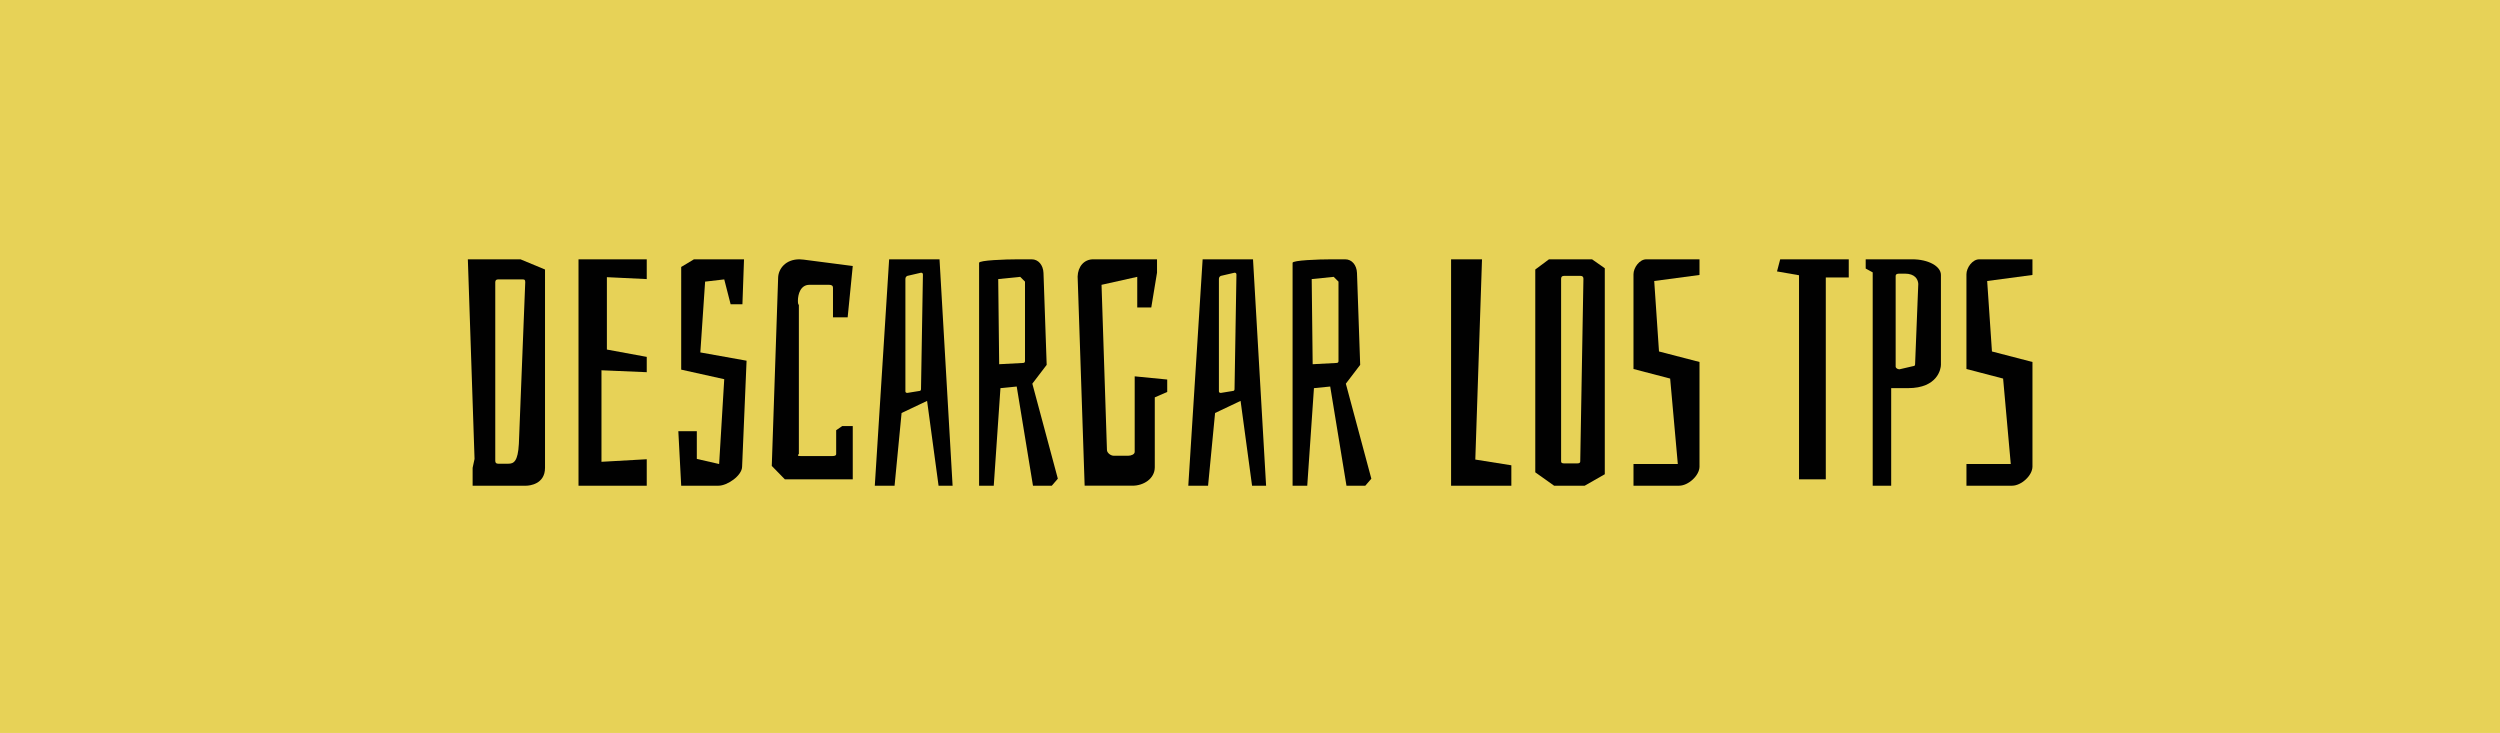
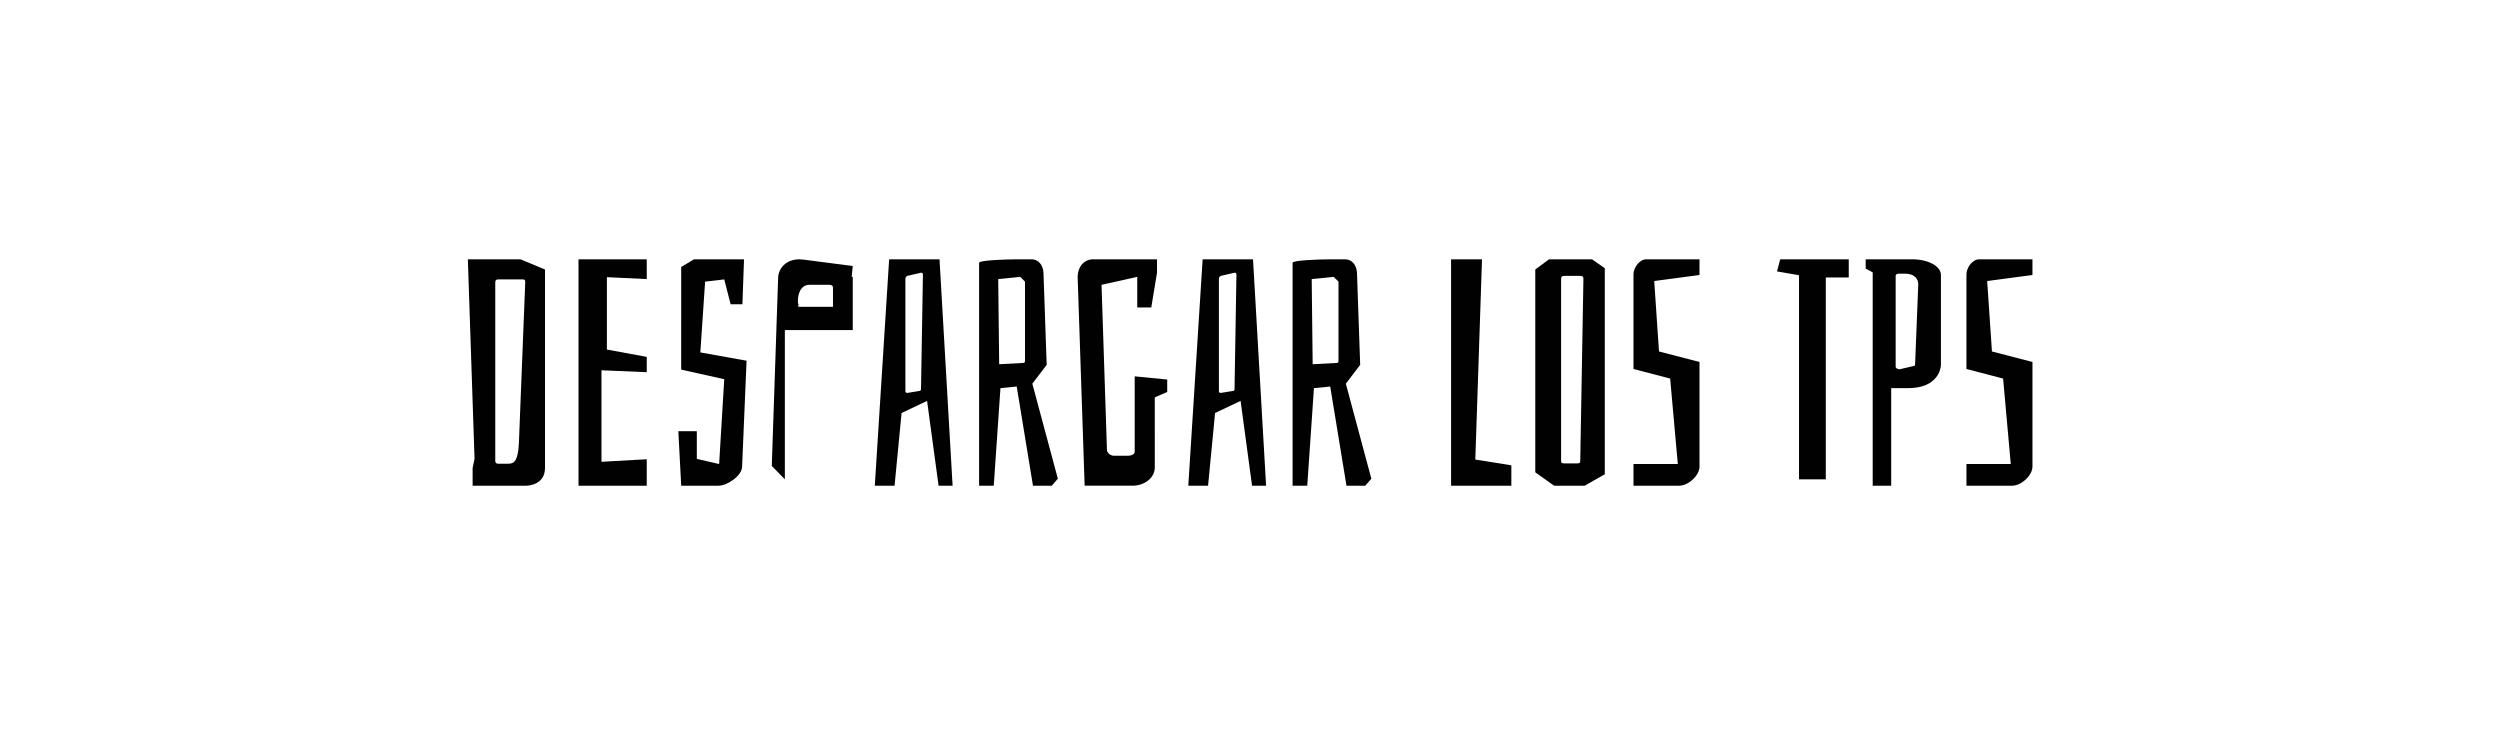
<svg xmlns="http://www.w3.org/2000/svg" xmlns:xlink="http://www.w3.org/1999/xlink" version="1.1" id="Layer_1" x="0px" y="0px" width="262.117px" height="76.85px" viewBox="0 0 262.117 76.85" enable-background="new 0 0 262.117 76.85" xml:space="preserve">
-   <rect fill="#E7D257" width="262.117" height="77.619" />
  <rect x="-10.376" y="-158.838" fill="#E7D257" width="94.788" height="77.619" />
  <g>
    <defs>
      <rect id="SVGID_1_" x="-10.376" y="-158.838" width="94.788" height="77.619" />
    </defs>
    <clipPath id="SVGID_2_">
      <use xlink:href="#SVGID_1_" overflow="visible" />
    </clipPath>
    <g clip-path="url(#SVGID_2_)">
      <g>
        <line fill="none" stroke="#E42D5E" x1="-134.118" y1="-137.546" x2="138.786" y2="-307.78" />
        <line fill="none" stroke="#E42D5E" x1="-131.225" y1="-133.164" x2="141.678" y2="-303.399" />
        <line fill="none" stroke="#E42D5E" x1="-128.336" y1="-128.788" x2="144.565" y2="-299.021" />
-         <line fill="none" stroke="#E42D5E" x1="-125.445" y1="-124.409" x2="147.456" y2="-294.641" />
        <line fill="none" stroke="#E42D5E" x1="-122.556" y1="-120.028" x2="150.348" y2="-290.264" />
        <line fill="none" stroke="#E42D5E" x1="-119.669" y1="-115.649" x2="153.238" y2="-285.888" />
        <line fill="none" stroke="#E42D5E" x1="-116.775" y1="-111.268" x2="156.126" y2="-281.507" />
        <line fill="none" stroke="#E42D5E" x1="-113.884" y1="-106.892" x2="159.021" y2="-277.128" />
        <line fill="none" stroke="#E42D5E" x1="-110.993" y1="-102.516" x2="161.908" y2="-272.749" />
        <line fill="none" stroke="#E42D5E" x1="-108.105" y1="-98.134" x2="164.799" y2="-268.367" />
        <line fill="none" stroke="#E42D5E" x1="-105.216" y1="-93.755" x2="167.69" y2="-263.991" />
        <line fill="none" stroke="#E42D5E" x1="-102.323" y1="-89.379" x2="170.578" y2="-259.609" />
        <line fill="none" stroke="#E42D5E" x1="-99.433" y1="-84.998" x2="173.47" y2="-255.233" />
        <line fill="none" stroke="#E42D5E" x1="-96.544" y1="-80.622" x2="176.36" y2="-250.854" />
        <line fill="none" stroke="#E42D5E" x1="-93.651" y1="-76.243" x2="179.248" y2="-246.474" />
        <line fill="none" stroke="#E42D5E" x1="-90.763" y1="-71.861" x2="182.146" y2="-242.098" />
        <line fill="none" stroke="#E42D5E" x1="-87.871" y1="-67.485" x2="185.03" y2="-237.719" />
        <line fill="none" stroke="#E42D5E" x1="-84.98" y1="-63.104" x2="187.921" y2="-233.34" />
        <line fill="none" stroke="#E42D5E" x1="-82.092" y1="-58.725" x2="190.812" y2="-228.958" />
        <line fill="none" stroke="#E42D5E" x1="-79.198" y1="-54.346" x2="193.7" y2="-224.582" />
        <line fill="none" stroke="#E42D5E" x1="-76.311" y1="-49.971" x2="196.589" y2="-220.2" />
        <line fill="none" stroke="#E42D5E" x1="-73.422" y1="-45.586" x2="199.482" y2="-215.822" />
        <line fill="none" stroke="#E42D5E" x1="-70.528" y1="-41.207" x2="202.373" y2="-211.446" />
        <line fill="none" stroke="#E42D5E" x1="-67.641" y1="-36.831" x2="205.262" y2="-207.062" />
        <line fill="none" stroke="#E42D5E" x1="-64.751" y1="-32.449" x2="208.152" y2="-202.688" />
        <line fill="none" stroke="#E42D5E" x1="-61.859" y1="-28.07" x2="211.043" y2="-198.307" />
        <line fill="none" stroke="#E42D5E" x1="-58.968" y1="-23.694" x2="213.938" y2="-193.928" />
        <line fill="none" stroke="#E42D5E" x1="-56.076" y1="-19.313" x2="216.825" y2="-189.549" />
        <line fill="none" stroke="#E42D5E" x1="-53.191" y1="-14.938" x2="219.716" y2="-185.17" />
        <line fill="none" stroke="#E42D5E" x1="-50.298" y1="-10.556" x2="222.607" y2="-180.792" />
        <line fill="none" stroke="#E42D5E" x1="-47.405" y1="-6.18" x2="225.495" y2="-176.413" />
-         <line fill="none" stroke="#E42D5E" x1="-44.52" y1="-1.798" x2="228.386" y2="-172.037" />
        <line fill="none" stroke="#E42D5E" x1="-34.389" y1="-1.341" x2="238.513" y2="-171.577" />
-         <line fill="none" stroke="#E42D5E" x1="-31.499" y1="3.035" x2="241.404" y2="-167.198" />
        <line fill="none" stroke="#E42D5E" x1="-28.609" y1="7.42" x2="244.298" y2="-162.819" />
        <line fill="none" stroke="#E42D5E" x1="-7.018" y1="0.982" x2="265.884" y2="-169.253" />
        <line fill="none" stroke="#E42D5E" x1="-4.133" y1="5.364" x2="268.774" y2="-164.874" />
        <line fill="none" stroke="#E42D5E" x1="5.997" y1="5.822" x2="278.898" y2="-164.417" />
        <line fill="none" stroke="#E42D5E" x1="8.886" y1="10.197" x2="281.79" y2="-160.038" />
        <line fill="none" stroke="#E42D5E" x1="11.776" y1="14.576" x2="284.684" y2="-155.656" />
      </g>
    </g>
    <line clip-path="url(#SVGID_2_)" fill="none" stroke="#E42D5E" x1="-157.107" y1="-135.392" x2="115.8" y2="-305.626" />
    <line clip-path="url(#SVGID_2_)" fill="none" stroke="#E42D5E" x1="-154.217" y1="-131.01" x2="118.69" y2="-301.245" />
  </g>
  <rect x="97.018" y="-158.838" fill="#E7D257" width="154.498" height="77.619" />
  <g>
    <defs>
      <rect id="SVGID_3_" x="97.018" y="-158.838" width="154.498" height="77.619" />
    </defs>
    <clipPath id="SVGID_4_">
      <use xlink:href="#SVGID_3_" overflow="visible" />
    </clipPath>
    <g clip-path="url(#SVGID_4_)">
      <g>
        <line fill="none" stroke="#E42D5E" x1="-43.113" y1="-92.7" x2="229.791" y2="-262.934" />
        <line fill="none" stroke="#E42D5E" x1="-40.22" y1="-88.318" x2="232.683" y2="-258.554" />
        <line fill="none" stroke="#E42D5E" x1="-37.331" y1="-83.942" x2="235.57" y2="-254.175" />
-         <line fill="none" stroke="#E42D5E" x1="-34.44" y1="-79.563" x2="238.461" y2="-249.795" />
        <line fill="none" stroke="#E42D5E" x1="-31.551" y1="-75.183" x2="241.353" y2="-245.418" />
        <line fill="none" stroke="#E42D5E" x1="-28.664" y1="-70.804" x2="244.243" y2="-241.042" />
        <line fill="none" stroke="#E42D5E" x1="-25.771" y1="-66.422" x2="247.131" y2="-236.661" />
        <line fill="none" stroke="#E42D5E" x1="-22.879" y1="-62.046" x2="250.025" y2="-232.282" />
        <line fill="none" stroke="#E42D5E" x1="-19.988" y1="-57.67" x2="252.913" y2="-227.903" />
        <line fill="none" stroke="#E42D5E" x1="-17.101" y1="-53.288" x2="255.804" y2="-223.521" />
        <line fill="none" stroke="#E42D5E" x1="-14.211" y1="-48.909" x2="258.695" y2="-219.146" />
        <line fill="none" stroke="#E42D5E" x1="-11.318" y1="-44.533" x2="261.583" y2="-214.764" />
        <line fill="none" stroke="#E42D5E" x1="-8.428" y1="-40.152" x2="264.475" y2="-210.388" />
        <line fill="none" stroke="#E42D5E" x1="-5.539" y1="-35.776" x2="267.365" y2="-206.009" />
        <line fill="none" stroke="#E42D5E" x1="-2.646" y1="-31.397" x2="270.253" y2="-201.628" />
        <line fill="none" stroke="#E42D5E" x1="0.242" y1="-27.016" x2="273.15" y2="-197.252" />
        <line fill="none" stroke="#E42D5E" x1="3.134" y1="-22.64" x2="276.035" y2="-192.873" />
        <line fill="none" stroke="#E42D5E" x1="6.024" y1="-18.258" x2="278.926" y2="-188.494" />
        <line fill="none" stroke="#E42D5E" x1="8.913" y1="-13.879" x2="281.817" y2="-184.112" />
        <line fill="none" stroke="#E42D5E" x1="11.807" y1="-9.5" x2="284.705" y2="-179.736" />
        <line fill="none" stroke="#E42D5E" x1="14.694" y1="-5.125" x2="287.594" y2="-175.354" />
        <line fill="none" stroke="#E42D5E" x1="17.583" y1="-0.74" x2="290.487" y2="-170.977" />
        <line fill="none" stroke="#E42D5E" x1="20.477" y1="3.639" x2="293.378" y2="-166.601" />
        <line fill="none" stroke="#E42D5E" x1="23.364" y1="8.015" x2="296.267" y2="-162.216" />
        <line fill="none" stroke="#E42D5E" x1="26.254" y1="12.396" x2="299.157" y2="-157.843" />
        <line fill="none" stroke="#E42D5E" x1="29.146" y1="16.775" x2="302.048" y2="-153.461" />
        <line fill="none" stroke="#E42D5E" x1="32.037" y1="21.151" x2="304.942" y2="-149.082" />
        <line fill="none" stroke="#E42D5E" x1="34.929" y1="25.532" x2="307.83" y2="-144.703" />
        <line fill="none" stroke="#E42D5E" x1="37.813" y1="29.908" x2="310.721" y2="-140.324" />
        <line fill="none" stroke="#E42D5E" x1="40.707" y1="34.29" x2="313.612" y2="-135.946" />
        <line fill="none" stroke="#E42D5E" x1="43.6" y1="38.666" x2="316.5" y2="-131.567" />
        <line fill="none" stroke="#E42D5E" x1="46.485" y1="43.048" x2="319.391" y2="-127.191" />
        <line fill="none" stroke="#E42D5E" x1="56.616" y1="43.505" x2="329.518" y2="-126.731" />
        <line fill="none" stroke="#E42D5E" x1="59.506" y1="47.881" x2="332.409" y2="-122.353" />
        <line fill="none" stroke="#E42D5E" x1="62.396" y1="52.266" x2="335.303" y2="-117.974" />
        <line fill="none" stroke="#E42D5E" x1="83.987" y1="45.828" x2="356.889" y2="-124.407" />
        <line fill="none" stroke="#E42D5E" x1="86.872" y1="50.21" x2="359.779" y2="-120.028" />
        <line fill="none" stroke="#E42D5E" x1="97.002" y1="50.668" x2="369.903" y2="-119.571" />
        <line fill="none" stroke="#E42D5E" x1="99.891" y1="55.043" x2="372.795" y2="-115.192" />
        <line fill="none" stroke="#E42D5E" x1="102.781" y1="59.422" x2="375.688" y2="-110.811" />
      </g>
    </g>
    <line clip-path="url(#SVGID_4_)" fill="none" stroke="#E42D5E" x1="-66.103" y1="-90.546" x2="206.805" y2="-260.78" />
    <line clip-path="url(#SVGID_4_)" fill="none" stroke="#E42D5E" x1="-63.212" y1="-86.164" x2="209.695" y2="-256.399" />
  </g>
  <g>
    <path fill="#010101" d="M125.592-121.245c0.769,0.134,1.705,0.301,1.705,0.735v10.097c0,0.969-2.106,1.003-2.507,1.003h-4.547   v-23.068h3.778c0.836,0,2.942,0.167,2.942,1.605l-0.034,0.334l-0.969,8.525C125.96-121.512,125.894-121.412,125.592-121.245z    M122.55-122.348l1.271-0.501c0.2-0.033,0.301-0.134,0.301-0.301l0.334-7.221c0-0.101-0.167-0.134-0.468-0.134h-1.438   c-0.268,0-0.401,0.033-0.401,0.134v7.756C122.149-122.448,122.283-122.348,122.55-122.348z M124.857-112.084   c0-0.134-0.033-0.201-0.067-0.201v-7.522c0.067-0.034,0.101-0.067,0.101-0.101c0-0.067-0.067-0.1-0.234-0.1h-1.404   c-0.167,0-0.368,0.167-0.368,0.201v8.425c0,0.033,0.201,0.1,0.368,0.1h0.501C124.656-111.282,124.857-111.817,124.857-112.084z" />
    <path fill="#010101" d="M130.476-129.335l-0.602-1.604v-1.538h3.376l-0.301,23.737h-2.474V-129.335z" />
    <path fill="#010101" d="M141.776-121.245c0.77,0.134,1.705,0.301,1.705,0.735v10.097c0,0.969-2.105,1.003-2.508,1.003h-4.547   v-23.068h3.778c0.836,0,2.942,0.167,2.942,1.605l-0.033,0.334l-0.97,8.525C142.145-121.512,142.077-121.412,141.776-121.245z    M138.734-122.348l1.271-0.501c0.2-0.033,0.301-0.134,0.301-0.301l0.334-7.221c0-0.101-0.167-0.134-0.468-0.134h-1.438   c-0.268,0-0.401,0.033-0.401,0.134v7.756C138.333-122.448,138.467-122.348,138.734-122.348z M141.041-112.084   c0-0.134-0.033-0.201-0.067-0.201v-7.522c0.067-0.034,0.102-0.067,0.102-0.101c0-0.067-0.067-0.1-0.234-0.1h-1.404   c-0.168,0-0.368,0.167-0.368,0.201v8.425c0,0.033,0.2,0.1,0.368,0.1h0.502C140.841-111.282,141.041-111.817,141.041-112.084z" />
    <path fill="#010101" d="M146.659-132.478h3.244l-0.703,20.996l3.778,0.602v2.14h-6.319V-132.478z" />
    <path fill="#010101" d="M155.487-129.335l-0.602-1.604v-1.538h3.377l-0.301,23.737h-2.475V-129.335z" />
    <path fill="#010101" d="M168.728-131.542v21.597l-2.106,1.204h-3.21l-1.973-1.404v-21.263l1.438-1.07h4.513L168.728-131.542z    M166.187-130.739h-1.738c-0.201,0-0.301,0.1-0.301,0.301v19.156c0,0.134,0.1,0.201,0.301,0.201h1.404   c0.2,0,0.301-0.067,0.301-0.201l0.334-19.156C166.487-130.639,166.388-130.739,166.187-130.739z" />
    <path fill="#010101" d="M172.072-111.984v-18.689l1.204-1.805h7.121v4.981h-1.438l-1.004-3.009h-2.239   c-0.97,0-1.371,0.568-1.404,1.504l0.602,16.582c0,0.301,0.401,0.602,0.702,0.602h2.44c0.268,0,0.669-0.134,0.669-0.401l0.334-6.486   l-2.006-0.067v-1.872l3.777-0.435v11.668h-7.02C172.908-109.41,172.072-110.246,172.072-111.984z" />
    <path fill="#010101" d="M184.679-108.741v-22.366l-0.735-0.401v-0.97h5.216c1.705,0,2.975,0.736,3.008,1.638l-0.334,9.261   c0,0.334-0.234,1.738-2.105,2.273l1.973,3.677l0.701,6.887l-2.439,0.1l-0.535-6.552l-1.84-3.945h-0.969v10.397H184.679z    M187.487-121.278h1.771c0.135,0,0.201-0.067,0.201-0.201l0.2-8.458c0-0.468-0.134-1.104-2.173-1.104   c-0.268,0.101-0.401,0.234-0.401,0.401v9.093C187.086-121.445,187.253-121.278,187.487-121.278z" />
    <path fill="#010101" d="M199.357-118.035h-1.705l-1.538,9.294h-1.571l1.505-23.737h6.117v23.737h-1.938L199.357-118.035z    M199.858-131.408h-1.438c-0.133,0-0.2,0.067-0.2,0.201v11.434c0,0.101,0.067,0.167,0.2,0.167h1.438   c0.135,0,0.201-0.067,0.201-0.201v-11.4C200.06-131.341,199.993-131.408,199.858-131.408z" />
    <path fill="#010101" d="M212.23-132.478v2.942h-4.112v6.653h3.645v1.671l-3.478,0.602v11.868h-2.942l0.77-23.737H212.23z" />
    <path fill="#010101" d="M215.174-134.417l-1.137-0.802l2.809-3.611l1.538,1.605L215.174-134.417z M214.906-129.335l-0.602-1.604   v-1.538h3.376l-0.301,23.737h-2.474V-129.335z" />
    <path fill="#010101" d="M224.87-118.035h-1.705l-1.538,9.294h-1.571l1.504-23.737h6.119v23.737h-1.939L224.87-118.035z    M225.372-131.408h-1.438c-0.135,0-0.201,0.067-0.201,0.201v11.434c0,0.101,0.066,0.167,0.201,0.167h1.438   c0.133,0,0.2-0.067,0.2-0.201v-11.4C225.572-131.341,225.505-131.408,225.372-131.408z" />
  </g>
  <g>
    <path fill="#010101" d="M14.104-132.478h3.243l-0.702,20.996l3.778,0.602v2.14h-6.319V-132.478z" />
    <path fill="#010101" d="M22.932-129.335l-0.602-1.604v-1.538h3.376l-0.301,23.737h-2.474V-129.335z" />
    <path fill="#010101" d="M30.322-130.505h-0.134v21.764h-1.973v-23.737h3.878l3.009,21.798h0.133l0.736-21.798h1.939l-0.334,23.737   h-3.845L30.322-130.505z" />
    <path fill="#010101" d="M45.301-117.567l-1.805-1.671l-0.368,0.268v10.898h-2.24l-0.769-23.736h2.607v10.029l0.869,0.501   l1.505-1.204l0.334-9.996h2.875l-1.404,10.832l-1.605,1.07l2.307,1.337l0.368,11.166h-2.675V-117.567z" />
    <path fill="#010101" d="M57.372-121.713v10.966c0,0.936-1.17,2.006-2.14,2.006h-4.781v-2.273h4.647l-0.802-8.96l-3.845-1.003   v-9.929c0-0.702,0.635-1.571,1.337-1.571h5.583v1.638l-4.748,0.635l0.501,7.389L57.372-121.713z" />
  </g>
  <g>
    <g>
      <path fill="#010101" d="M57.143,49.052c0,1.738-1.672,1.873-1.973,1.873h-5.617v-1.873l0.201-0.936l-0.702-20.929h5.517    l2.574,1.07V49.052z M54.401,46.544l0.669-16.949c0-0.268-0.067-0.301-0.301-0.301h-2.541c-0.201,0-0.301,0.1-0.301,0.301v18.723    c0,0.199,0.1,0.301,0.301,0.301h1.07C53.867,48.618,54.301,48.384,54.401,46.544z" />
      <path fill="#010101" d="M60.655,27.188h7.154v2.073l-4.179-0.201v7.589l4.179,0.769v1.605l-4.747-0.201v9.595l4.747-0.268v2.775    h-7.154V27.188z" />
      <path fill="#010101" d="M75.935,29.294l-2.006,0.234l-0.501,7.422l4.848,0.869l-0.468,11.1c0,0.936-1.538,2.006-2.474,2.006    h-3.912l-0.301-5.717h1.939v2.908l2.34,0.535l0.535-8.893l-4.513-1.003V27.99l1.337-0.802h5.249l-0.167,4.714h-1.237    L75.935,29.294z" />
-       <path fill="#010101" d="M82.289,50.255l-1.371-1.404l0.668-19.757c0.034-0.903,0.769-1.906,2.24-1.906    c0.134,0,0.301,0.034,0.435,0.034l5.148,0.668l-0.535,5.382h-1.538v-3.109c0-0.201-0.134-0.301-0.401-0.301h-2.073    c-0.936,0-1.204,1.003-1.204,1.671c0,0.268,0.034,0.401,0.101,0.435v15.646c-0.067,0.033-0.101,0.066-0.101,0.102    c0,0.1,0.167,0.1,0.301,0.1h3.31c0.268,0,0.401-0.066,0.401-0.201v-2.508l0.635-0.434h1.104v5.582H82.289z" />
+       <path fill="#010101" d="M82.289,50.255l-1.371-1.404l0.668-19.757c0.034-0.903,0.769-1.906,2.24-1.906    c0.134,0,0.301,0.034,0.435,0.034l5.148,0.668l-0.535,5.382h-1.538v-3.109c0-0.201-0.134-0.301-0.401-0.301h-2.073    c-0.936,0-1.204,1.003-1.204,1.671c0,0.268,0.034,0.401,0.101,0.435c-0.067,0.033-0.101,0.066-0.101,0.102    c0,0.1,0.167,0.1,0.301,0.1h3.31c0.268,0,0.401-0.066,0.401-0.201v-2.508l0.635-0.434h1.104v5.582H82.289z" />
      <path fill="#010101" d="M97.202,42.032l-2.674,1.27l-0.735,7.623h-2.073l1.504-23.737h5.282l1.371,23.737h-1.471L97.202,42.032z     M96.566,28.592l-1.438,0.334c-0.134,0.066-0.2,0.167-0.2,0.334v11.768c0,0.1,0.066,0.168,0.2,0.168l1.237-0.201    c0.134,0,0.2-0.066,0.2-0.201l0.201-12.001C96.767,28.659,96.7,28.592,96.566,28.592z" />
      <path fill="#010101" d="M106.732,27.188h1.438c0.702,0,1.204,0.602,1.237,1.438l0.334,9.628l-1.504,1.973l2.674,9.962    l-0.635,0.736h-1.972l-1.705-10.398l-1.705,0.168l-0.702,10.23h-1.538v-23.37C102.653,27.288,105.395,27.188,106.732,27.188z     M107.468,37.853v-8.325l-0.501-0.501l-2.307,0.234l0.1,8.926l2.507-0.133C107.401,38.053,107.468,37.986,107.468,37.853z" />
      <path fill="#010101" d="M121.076,48.985c0,1.203-1.17,1.939-2.34,1.939h-5.015l-0.735-21.932c0.033-1.036,0.668-1.805,1.638-1.805    h6.686v1.404l-0.602,3.644h-1.471v-3.209l-3.744,0.836l0.568,17.318c0,0.301,0.401,0.602,0.702,0.602h1.538    c0.268,0,0.669-0.135,0.669-0.402v-7.922l3.41,0.334v1.303l-1.304,0.568V48.985z" />
      <path fill="#010101" d="M130.071,42.032l-2.674,1.27l-0.735,7.623h-2.073l1.504-23.737h5.282l1.371,23.737h-1.471L130.071,42.032z     M129.437,28.592l-1.438,0.334c-0.134,0.066-0.2,0.167-0.2,0.334v11.768c0,0.1,0.066,0.168,0.2,0.168l1.237-0.201    c0.134,0,0.201-0.066,0.201-0.201l0.2-12.001C129.637,28.659,129.57,28.592,129.437,28.592z" />
      <path fill="#010101" d="M139.602,27.188h1.438c0.702,0,1.204,0.602,1.237,1.438l0.334,9.628l-1.504,1.973l2.674,9.962    l-0.635,0.736h-1.973l-1.705-10.398l-1.705,0.168l-0.702,10.23h-1.538v-23.37C135.522,27.288,138.265,27.188,139.602,27.188z     M140.337,37.853v-8.325l-0.502-0.501l-2.307,0.234l0.101,8.926l2.507-0.133C140.271,38.053,140.337,37.986,140.337,37.853z" />
      <path fill="#010101" d="M152.141,27.188h3.243l-0.702,20.995l3.778,0.602v2.141h-6.319V27.188z" />
      <path fill="#010101" d="M168.257,28.124v21.598l-2.106,1.203h-3.209l-1.973-1.404V28.257l1.438-1.07h4.513L168.257,28.124z     M165.716,28.926h-1.738c-0.201,0-0.301,0.1-0.301,0.301v19.157c0,0.133,0.1,0.201,0.301,0.201h1.404    c0.2,0,0.301-0.068,0.301-0.201l0.334-19.157C166.017,29.026,165.916,28.926,165.716,28.926z" />
      <path fill="#010101" d="M178.188,37.953v10.966c0,0.936-1.17,2.006-2.14,2.006h-4.781v-2.273h4.647l-0.803-8.96l-3.845-1.003    v-9.929c0-0.702,0.636-1.571,1.338-1.571h5.583v1.638l-4.747,0.635l0.501,7.389L178.188,37.953z" />
      <path fill="#010101" d="M191.43,50.255h-2.809V28.859l-2.307-0.401l0.334-1.271h7.188v1.906h-2.407V50.255z" />
      <path fill="#010101" d="M203.5,28.826v9.428c0,0.401-0.334,2.441-3.443,2.441h-1.772v10.23h-1.938V28.558l-0.735-0.401v-0.97    h4.881C202.196,27.188,203.5,27.923,203.5,28.826z M199.153,38.721l1.438-0.334c0.134,0,0.201-0.067,0.201-0.201l0.334-8.425    c-0.033-0.501-0.367-1.07-1.404-1.07h-0.568c-0.267,0-0.4,0.067-0.4,0.234v9.528C198.753,38.554,198.92,38.721,199.153,38.721z" />
      <path fill="#010101" d="M213.097,37.953v10.966c0,0.936-1.17,2.006-2.14,2.006h-4.781v-2.273h4.647l-0.803-8.96l-3.845-1.003    v-9.929c0-0.702,0.636-1.571,1.338-1.571h5.583v1.638l-4.747,0.635l0.501,7.389L213.097,37.953z" />
    </g>
  </g>
</svg>